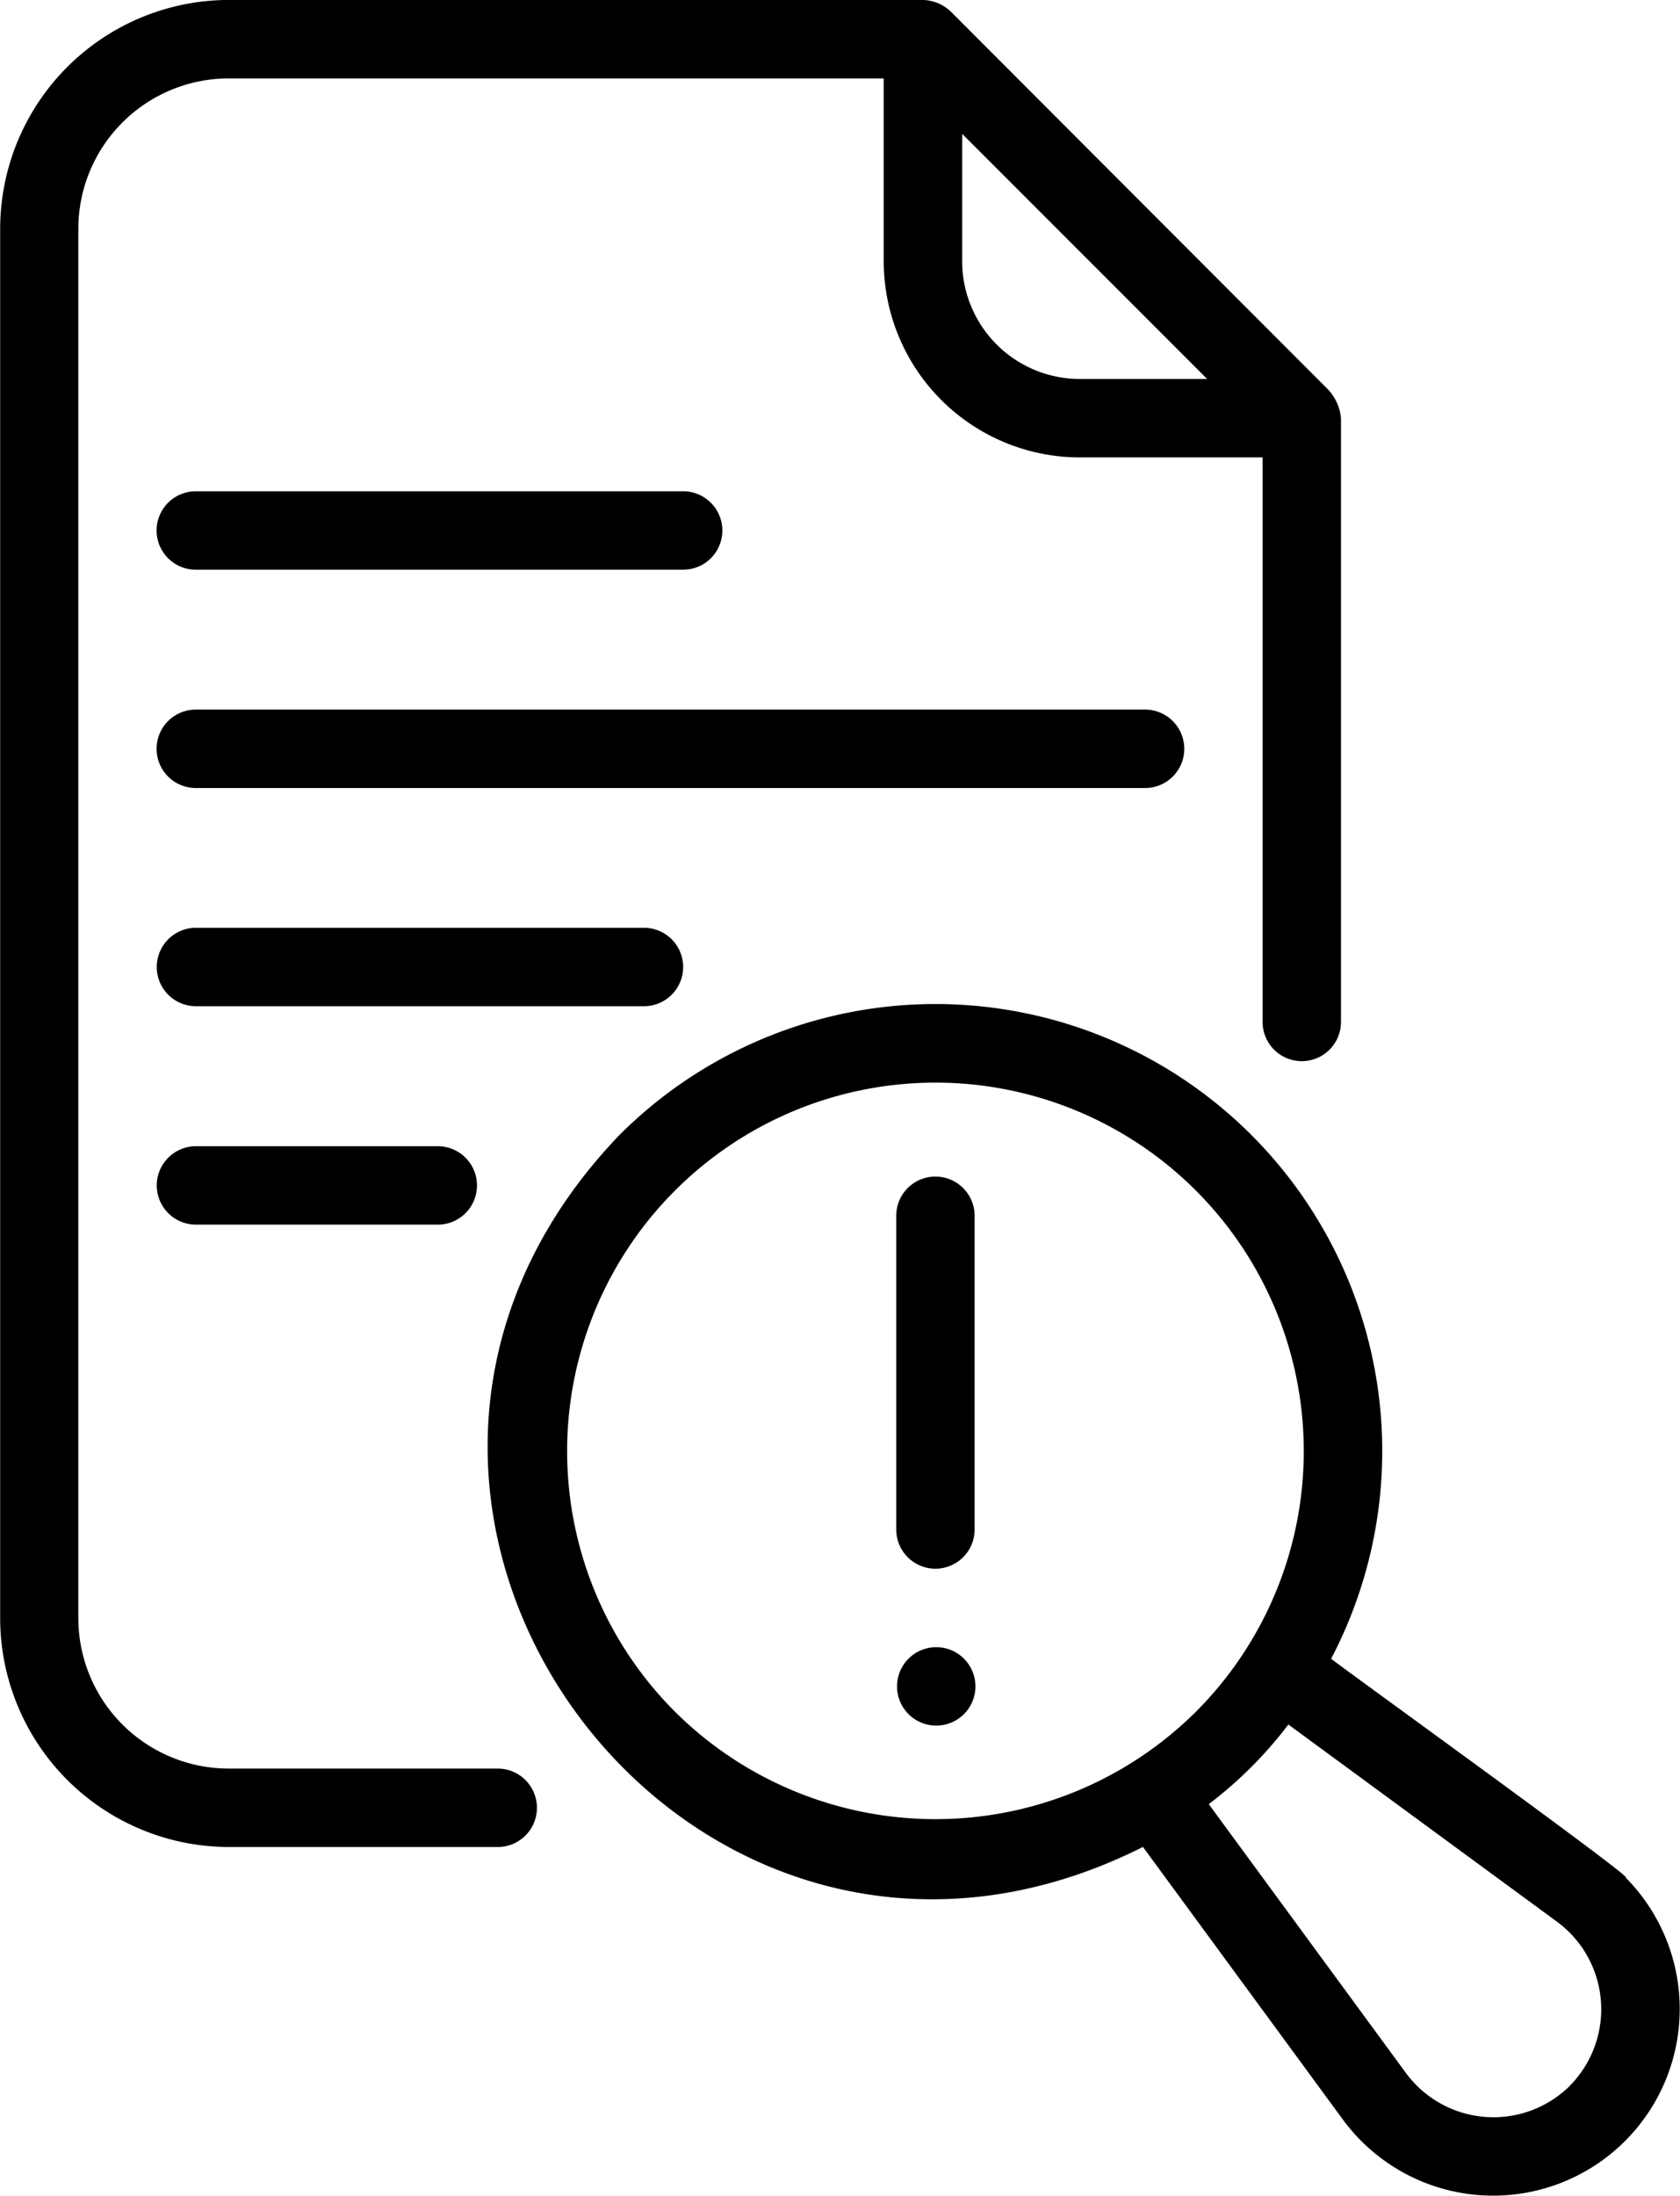
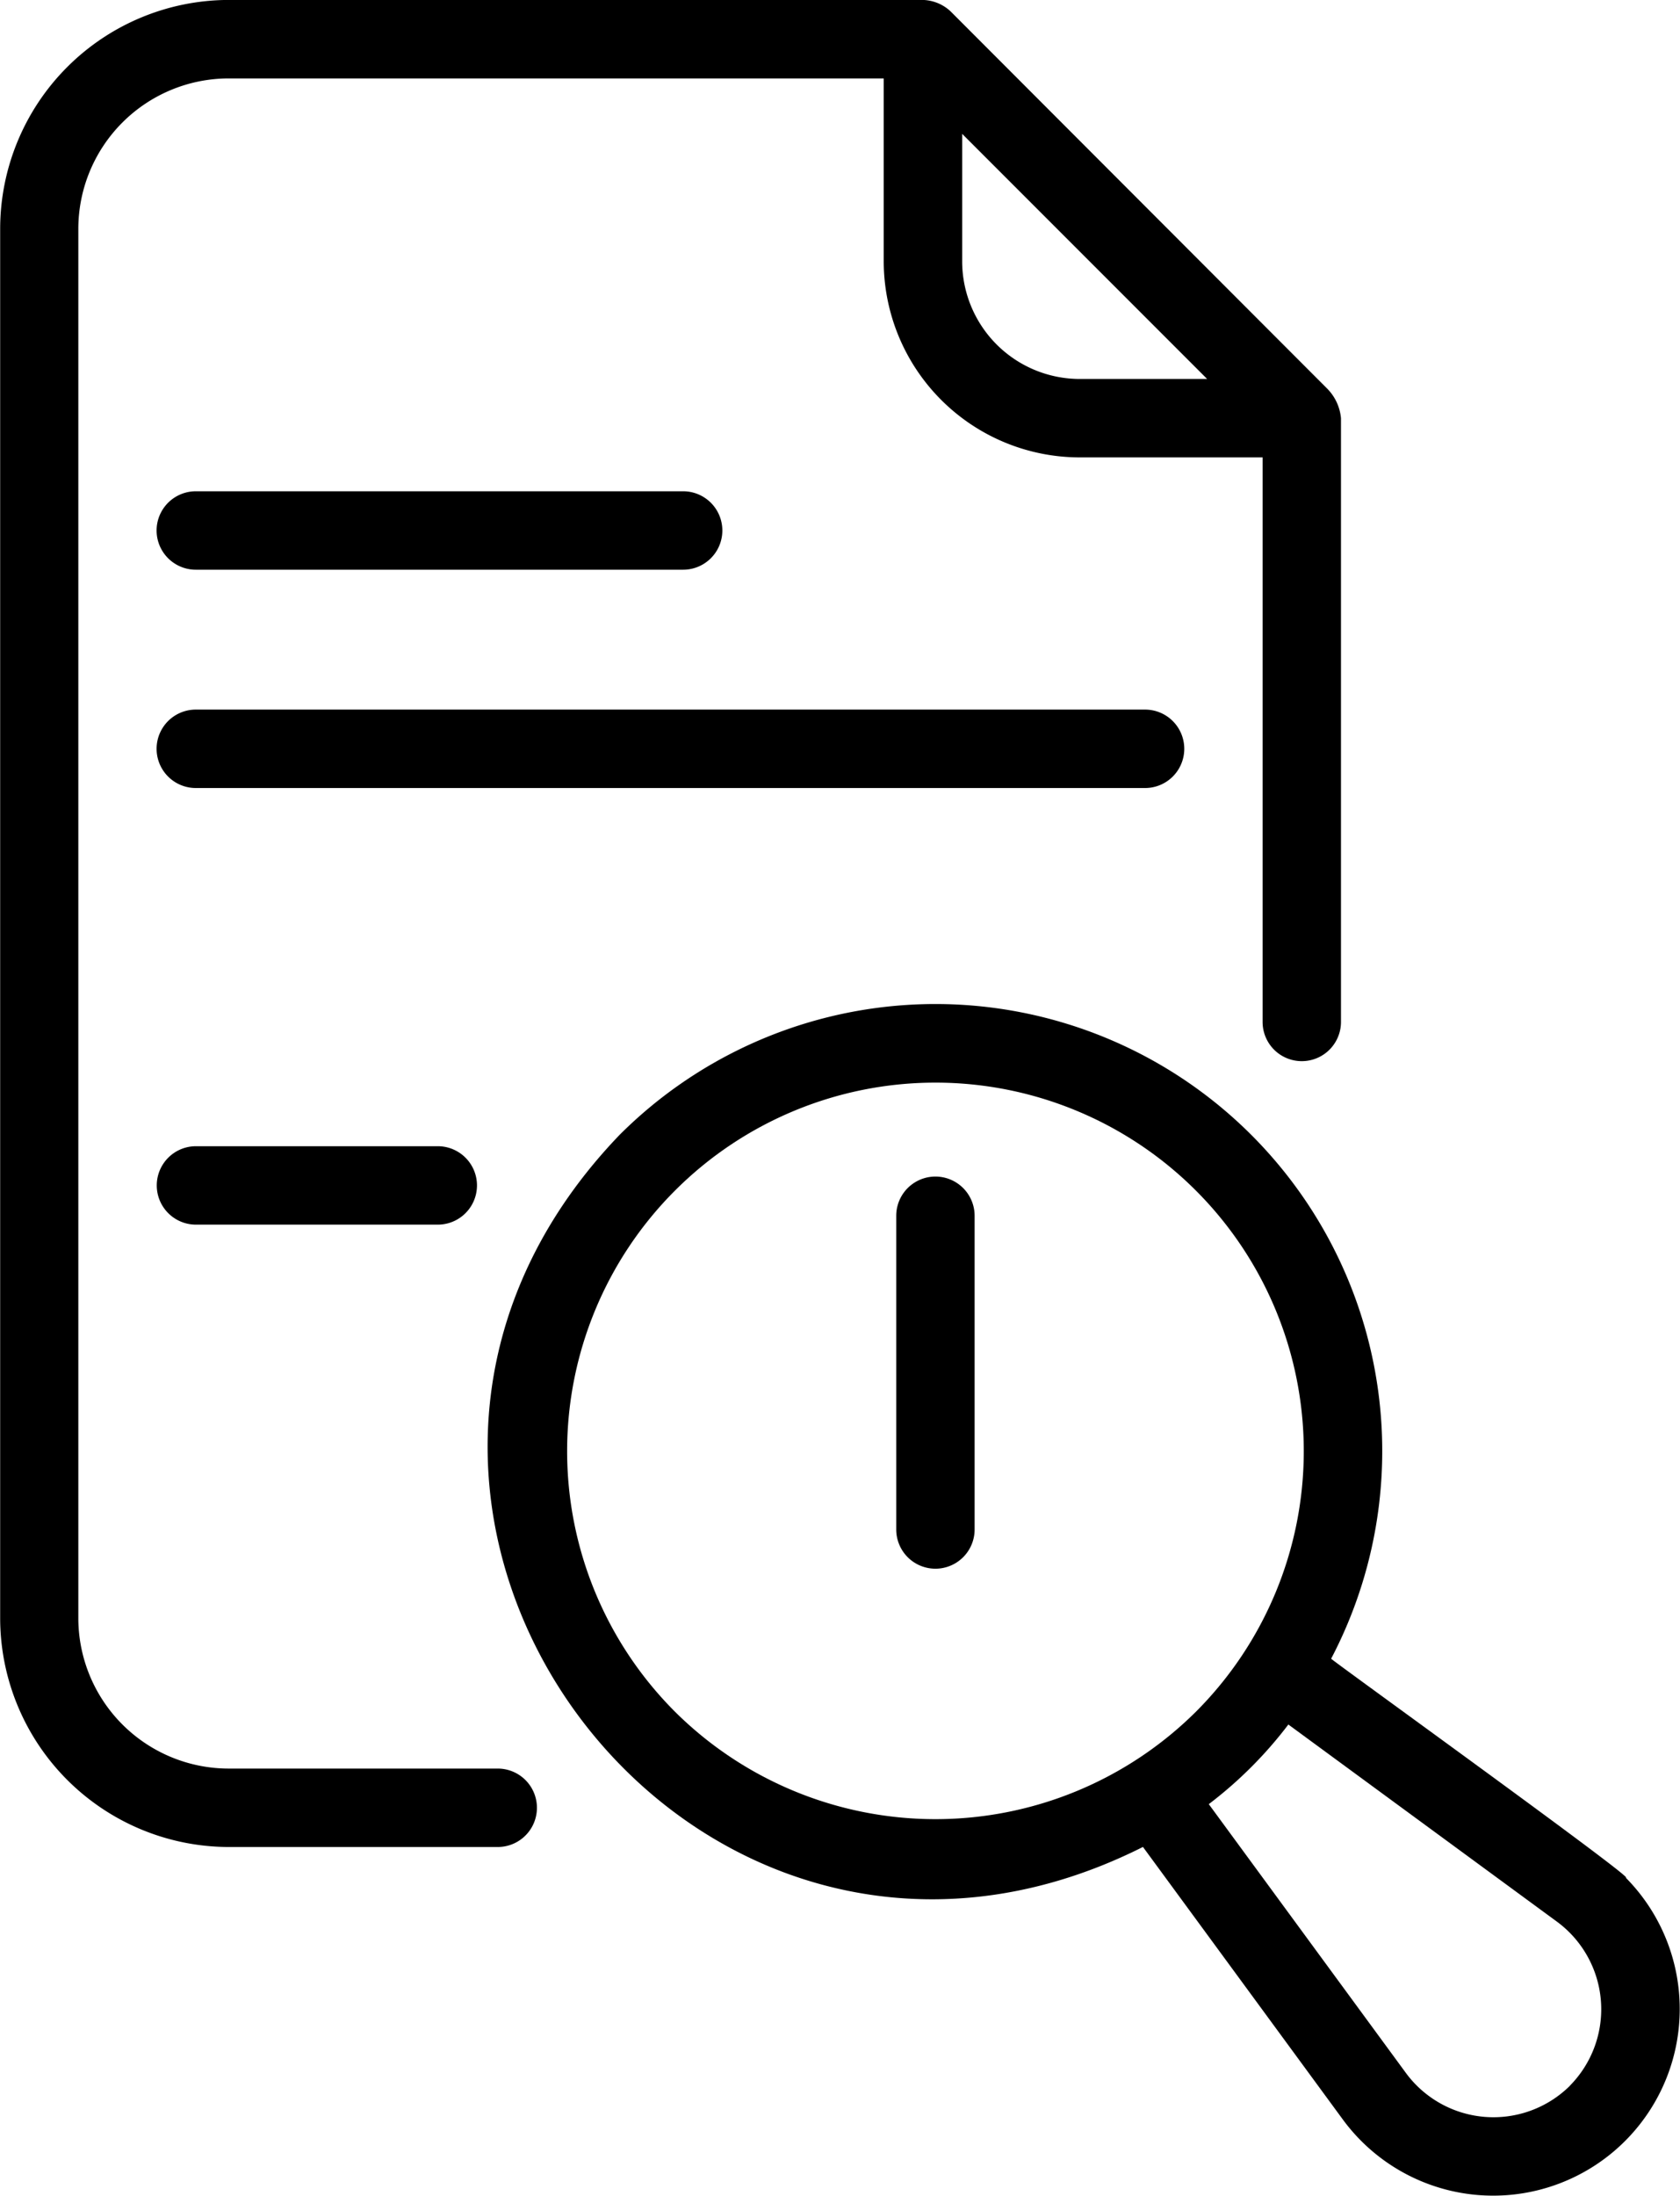
<svg xmlns="http://www.w3.org/2000/svg" width="30.907" height="40.378" viewBox="0 0 30.907 40.378">
  <g id="report" transform="translate(-10.572 -4.001)">
    <path id="Path_41141" data-name="Path 41141" d="M33.473,22.815a.721.721,0,0,0-.721-.721H15.288a.721.721,0,0,0,0,1.442H32.752a.721.721,0,0,0,.721-.721Z" transform="translate(-1.114 -5.046)" />
-     <path id="Path_41142" data-name="Path 41142" d="M24.255,28.379a.721.721,0,0,0-.721-.721H15.292a.721.721,0,0,0,0,1.442h8.242a.721.721,0,0,0,.721-.721Z" transform="translate(-1.115 -6.598)" />
    <path id="Path_41143" data-name="Path 41143" d="M15.292,33.227a.721.721,0,1,0,0,1.442h4.449a.721.721,0,1,0,0-1.442Z" transform="translate(-1.115 -8.151)" />
    <path id="Path_41144" data-name="Path 41144" d="M24.254,17.969a.721.721,0,1,0,0-1.442H15.288a.721.721,0,1,0,0,1.442Z" transform="translate(-1.114 -3.493)" />
    <path id="Path_41145" data-name="Path 41145" d="M19.729,36.519H14.775a2.768,2.768,0,0,1-2.762-2.769V8.212a2.768,2.768,0,0,1,2.762-2.769H26.83V8.806a3.609,3.609,0,0,0,3.605,3.605H33.8v10.38a.721.721,0,1,0,1.442,0v-11.1a.887.887,0,0,0-.257-.548L28.062,4.212A.778.778,0,0,0,27.552,4H14.775a4.212,4.212,0,0,0-4.2,4.211V33.75a4.212,4.212,0,0,0,4.2,4.211h4.954a.721.721,0,1,0,0-1.442ZM28.273,6.462l4.507,4.507H30.436a2.165,2.165,0,0,1-2.163-2.163Z" />
    <path id="Path_41146" data-name="Path 41146" d="M43.947,45.663c.288.107-5.4-3.99-5.417-4.024a8.22,8.22,0,0,0-13.092-9.63C18.914,38.8,26.711,49.3,35.068,45.1l3.679,5.014a3.432,3.432,0,1,0,5.2-4.452Zm-17.489-3.05a6.776,6.776,0,1,1,9.585,0,6.8,6.8,0,0,1-9.585,0Zm16.464,6.879a2,2,0,0,1-3.012-.23l-3.631-4.949a7.623,7.623,0,0,0,1.464-1.464l4.94,3.624a2,2,0,0,1,.238,3.018Z" transform="translate(-3.469 -7.14)" />
    <path id="Path_41147" data-name="Path 41147" d="M34.158,41.211a.721.721,0,0,0,.721-.721V34.722a.721.721,0,0,0-1.442,0V40.49a.721.721,0,0,0,.721.721Z" transform="translate(-6.377 -8.367)" />
-     <path id="Path_41148" data-name="Path 41148" d="M34.178,46a.721.721,0,1,0,.721.721A.721.721,0,0,0,34.178,46Z" transform="translate(-6.382 -11.713)" />
  </g>
</svg>